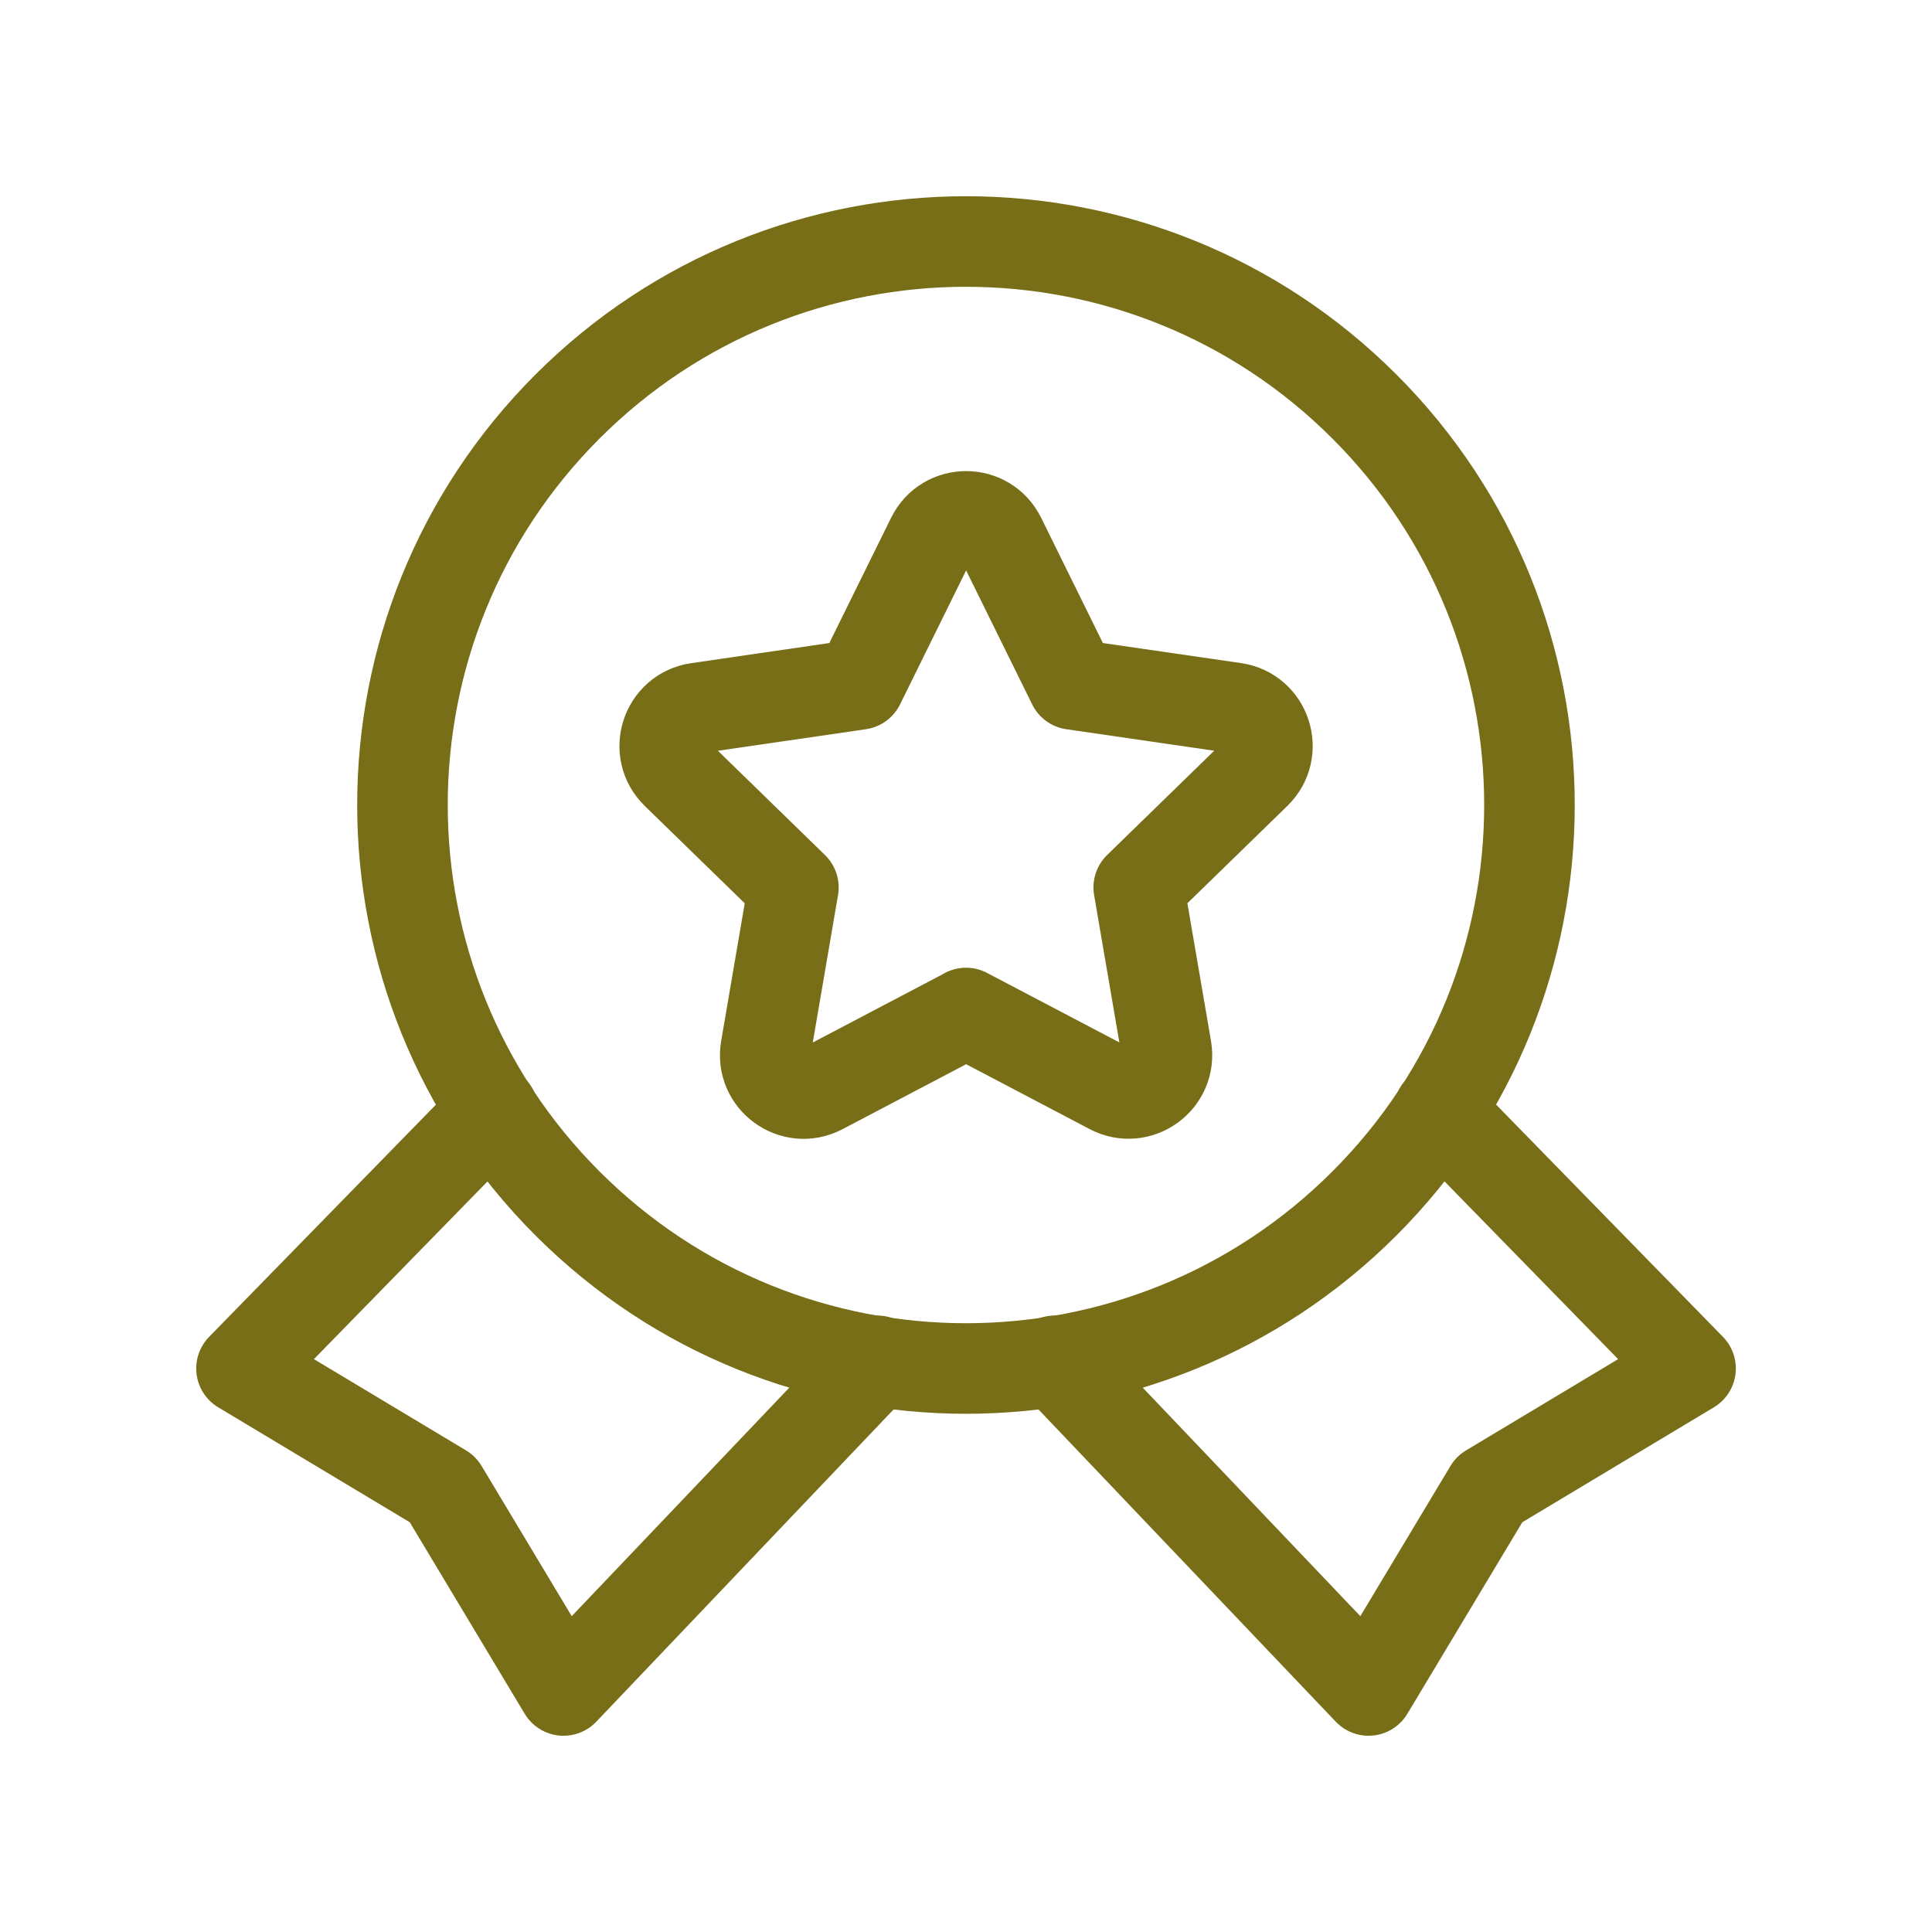
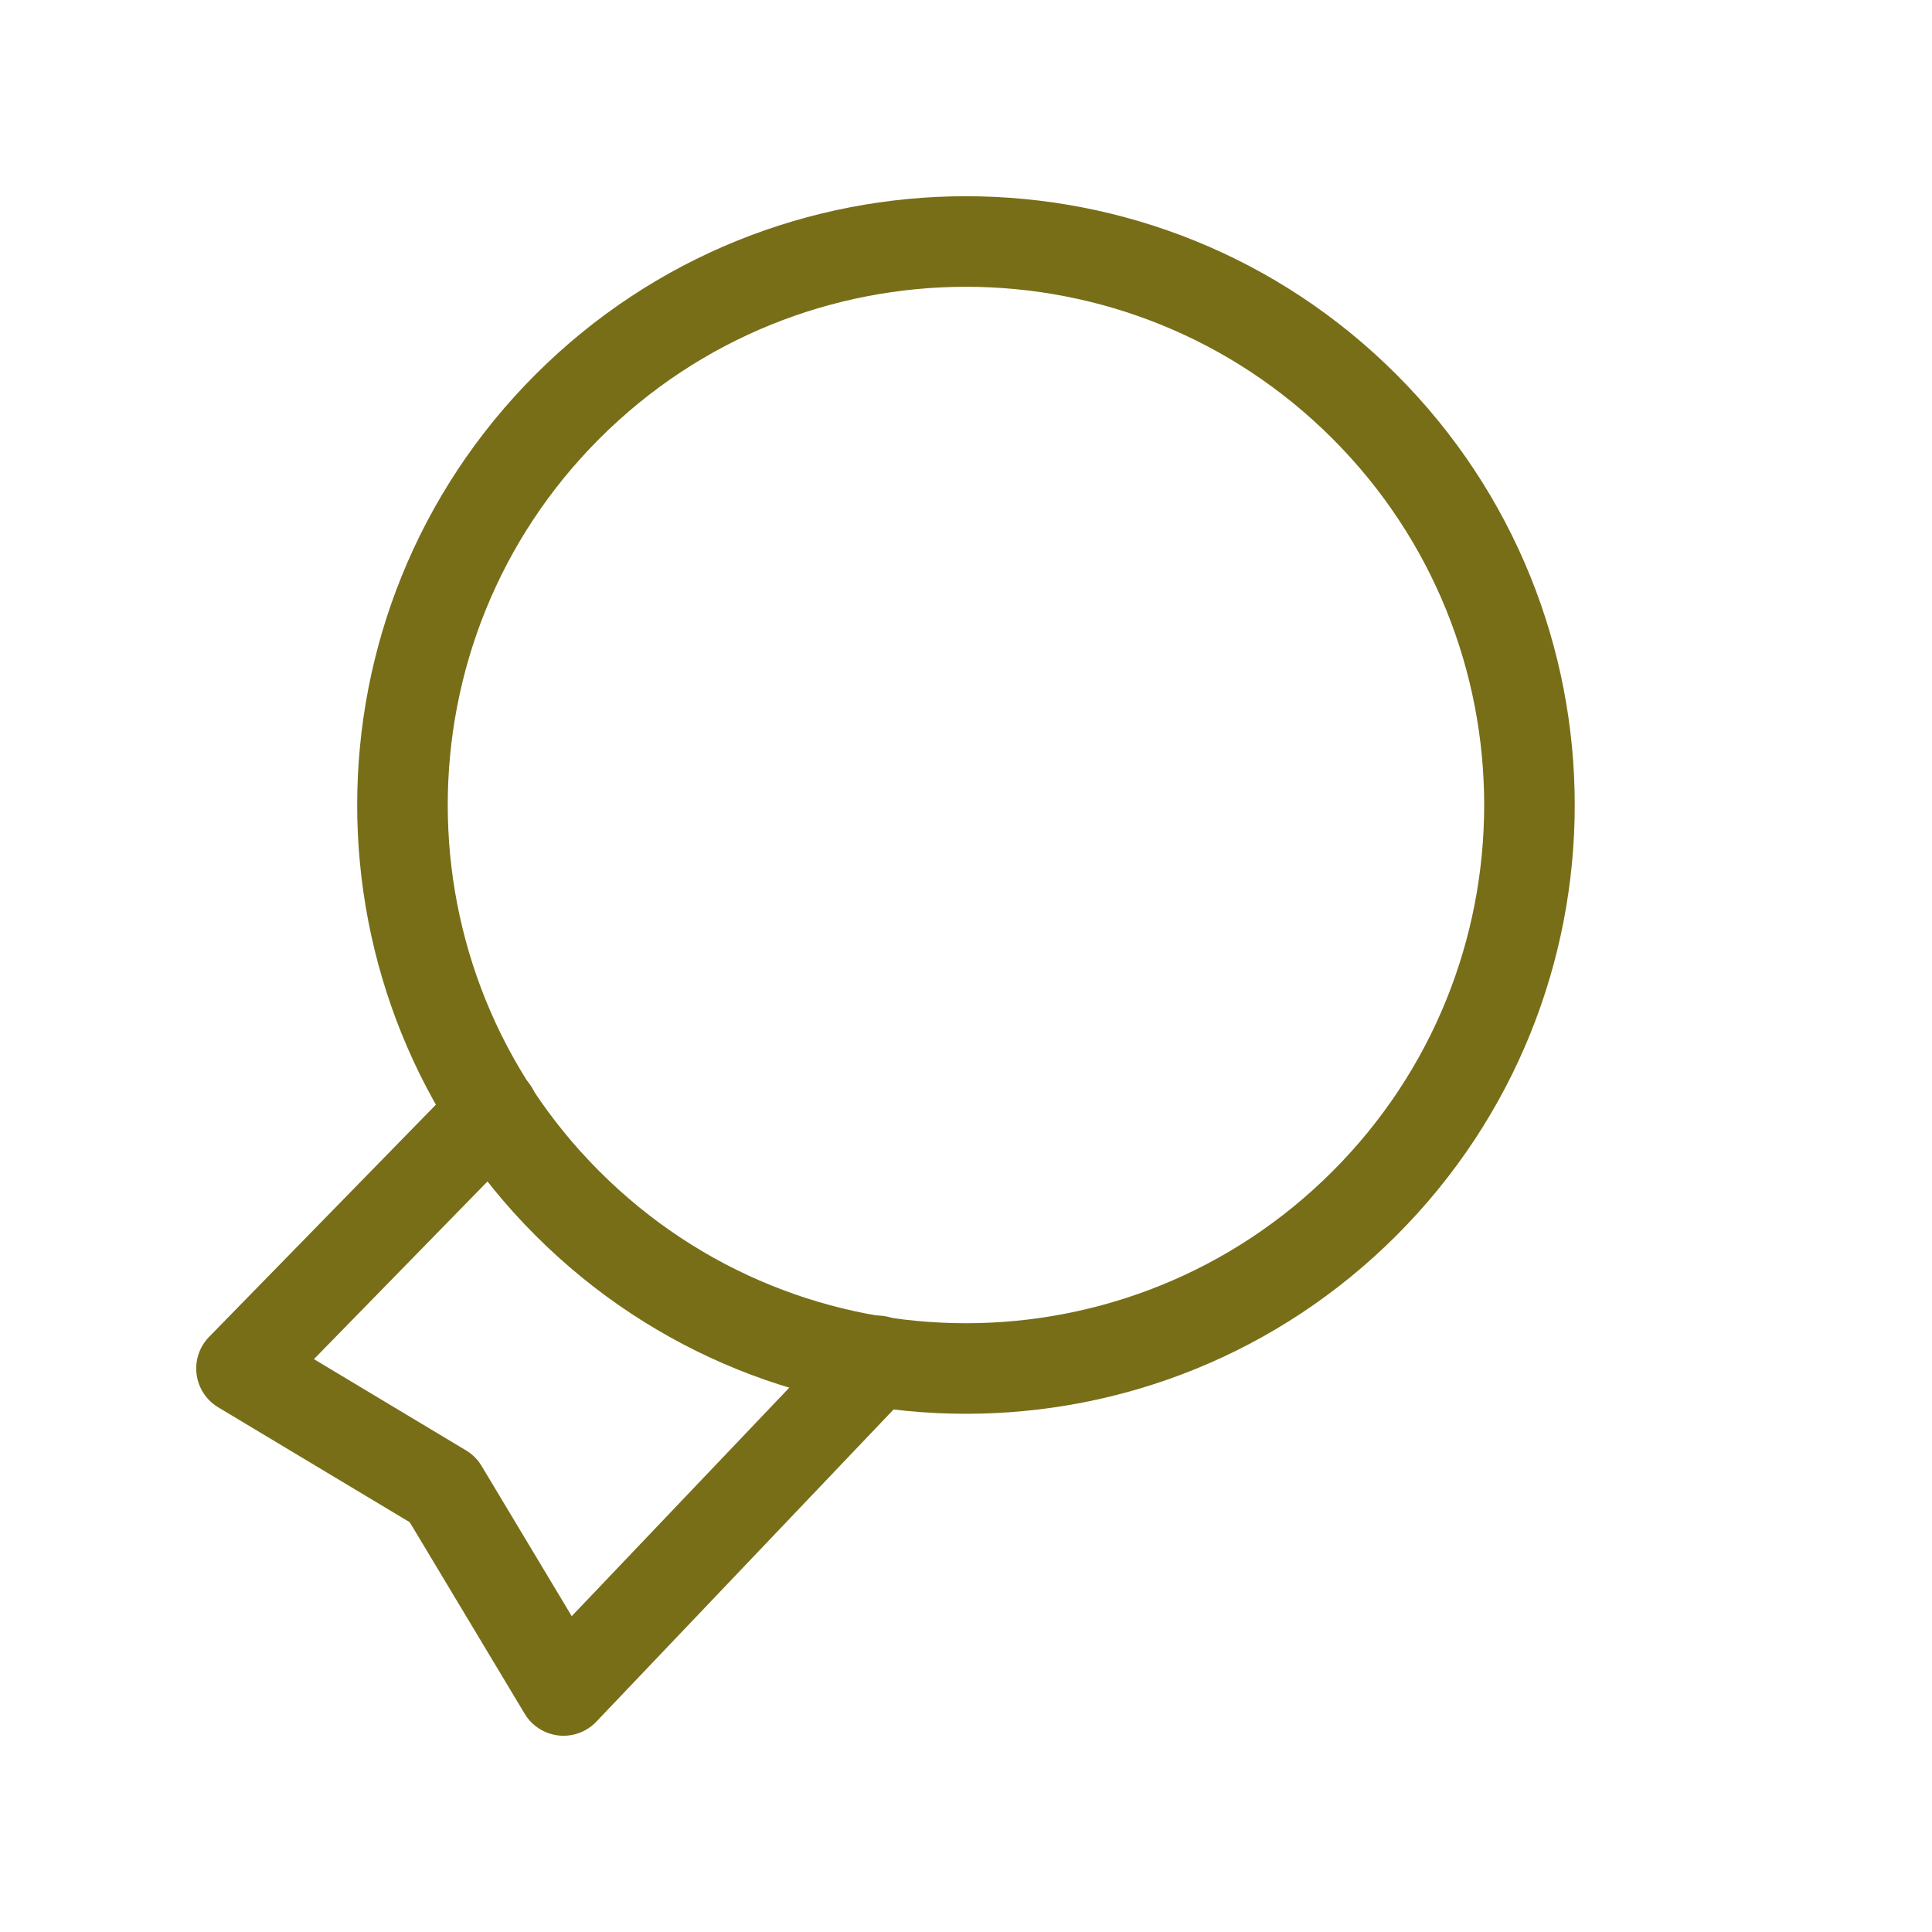
<svg xmlns="http://www.w3.org/2000/svg" width="64" height="64" viewBox="0 0 64 64" fill="none">
  <path d="M16.336 36.799L8 45.333L14.667 49.333L18.667 55.999L29.064 45.079" stroke="#786E18" stroke-width="3" stroke-linecap="round" stroke-linejoin="round" />
-   <path d="M34.938 45.079L45.335 55.999L49.335 49.333L56.002 45.333L47.666 36.799" stroke="#786E18" stroke-width="3" stroke-linecap="round" stroke-linejoin="round" />
  <path d="M45.198 13.467C52.488 20.757 52.488 32.576 45.198 39.866C37.908 47.156 26.089 47.156 18.799 39.866C11.51 32.576 11.51 20.757 18.799 13.467C26.089 6.178 37.908 6.178 45.198 13.467" stroke="#786E18" stroke-width="3" stroke-linecap="round" stroke-linejoin="round" />
-   <path fill-rule="evenodd" clip-rule="evenodd" d="M32 33.557L36.792 36.074C37.725 36.565 38.816 35.773 38.637 34.733L37.722 29.397L41.6 25.621C42.354 24.885 41.938 23.602 40.896 23.45L35.538 22.672L33.144 17.816C32.677 16.869 31.33 16.869 30.864 17.816L28.469 22.672L23.109 23.453C22.066 23.605 21.65 24.887 22.405 25.623L26.282 29.399L25.368 34.736C25.189 35.776 26.28 36.568 27.213 36.077L32.005 33.559H32V33.557Z" stroke="#786E18" stroke-width="3" stroke-linecap="round" stroke-linejoin="round" />
</svg>